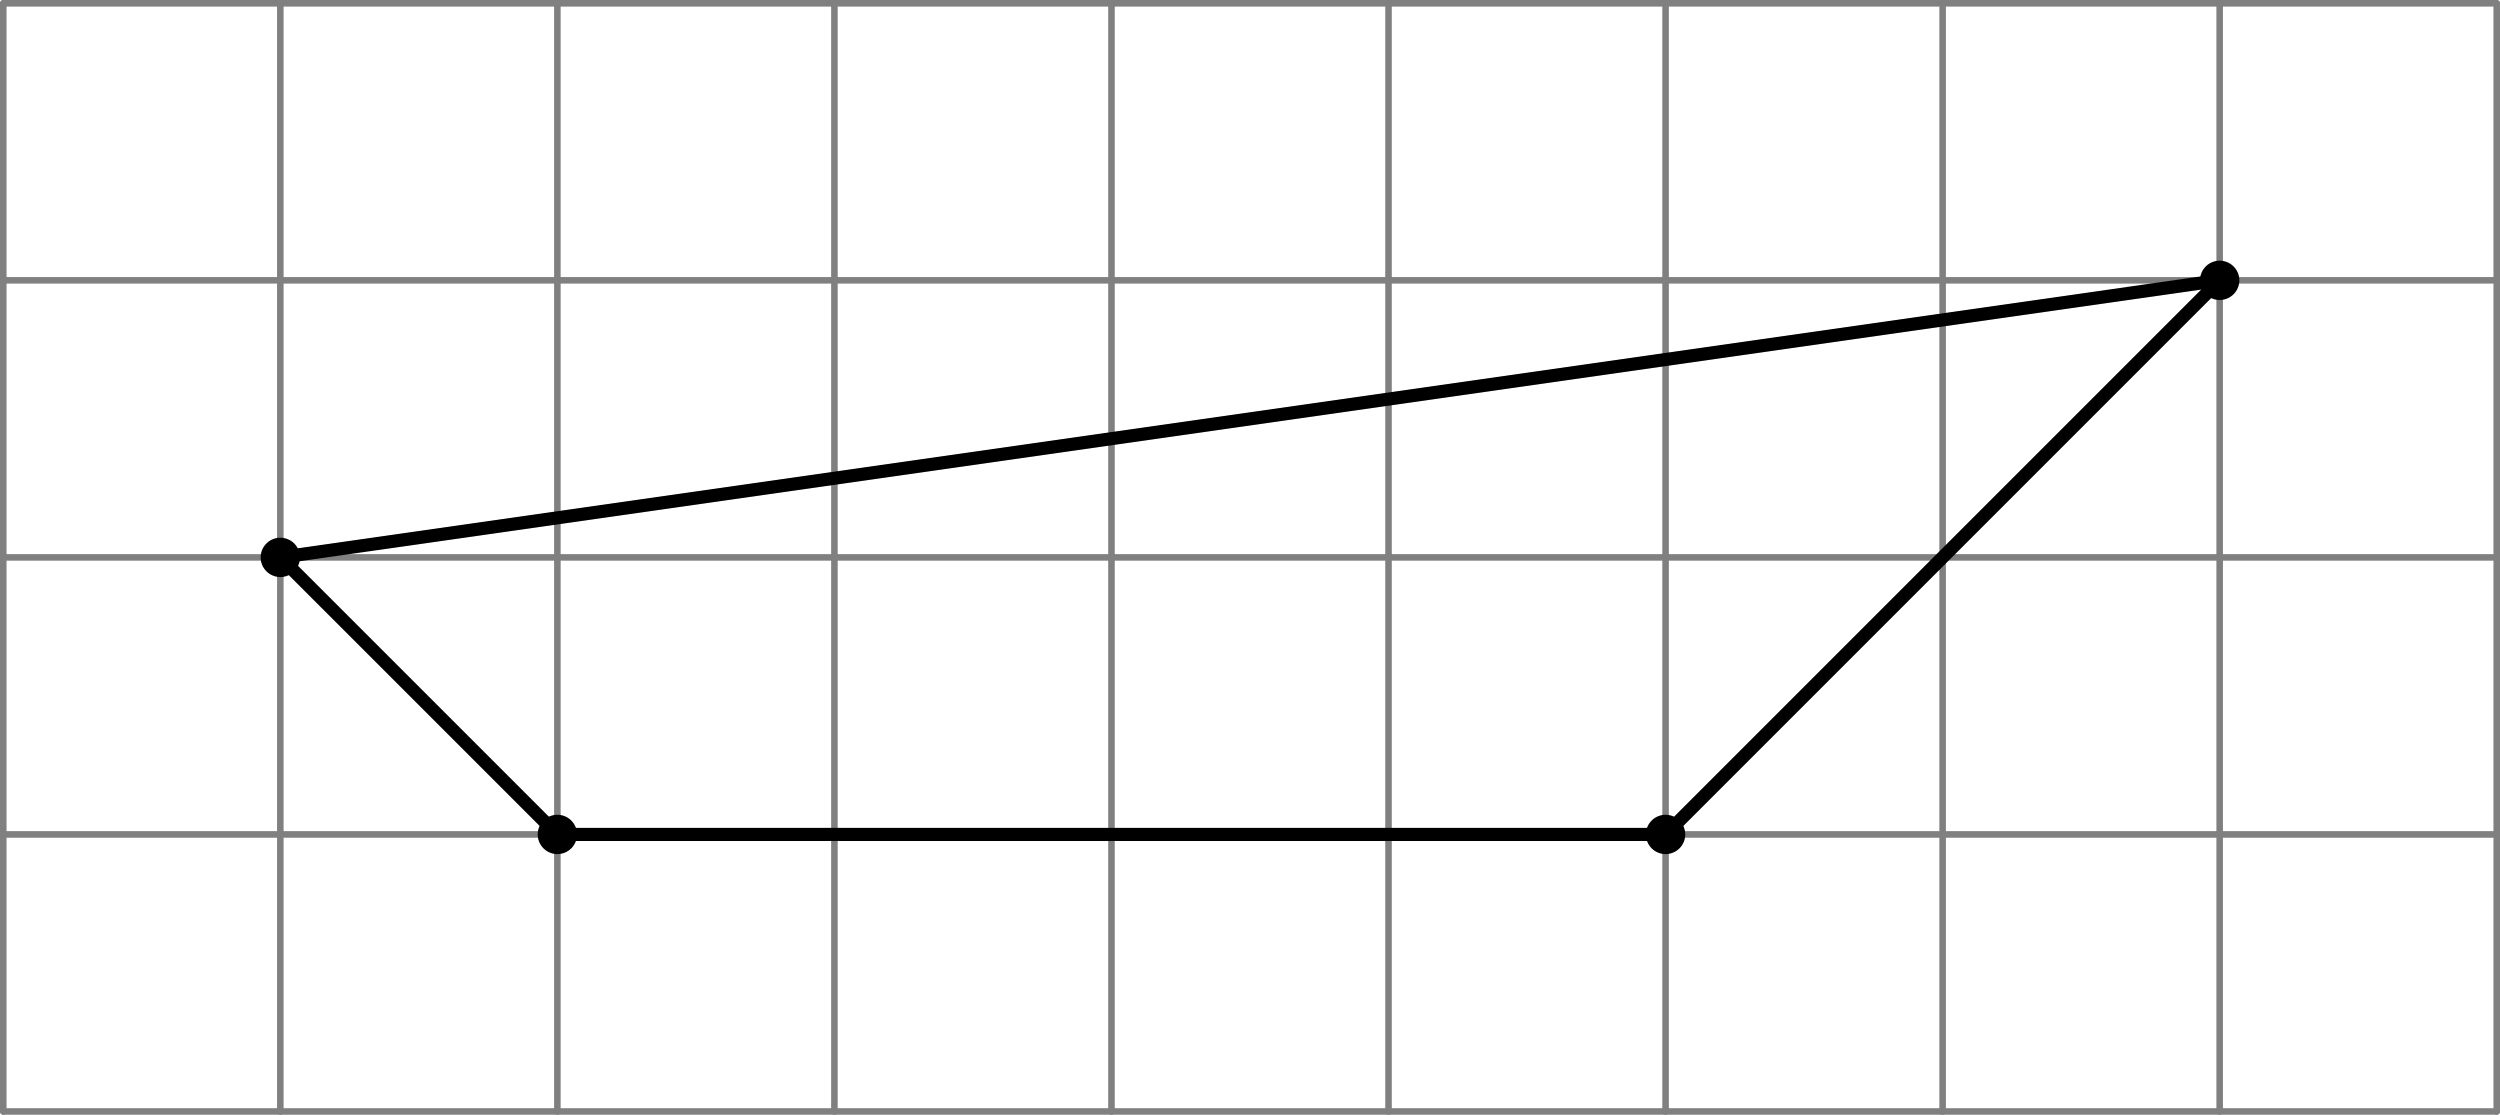
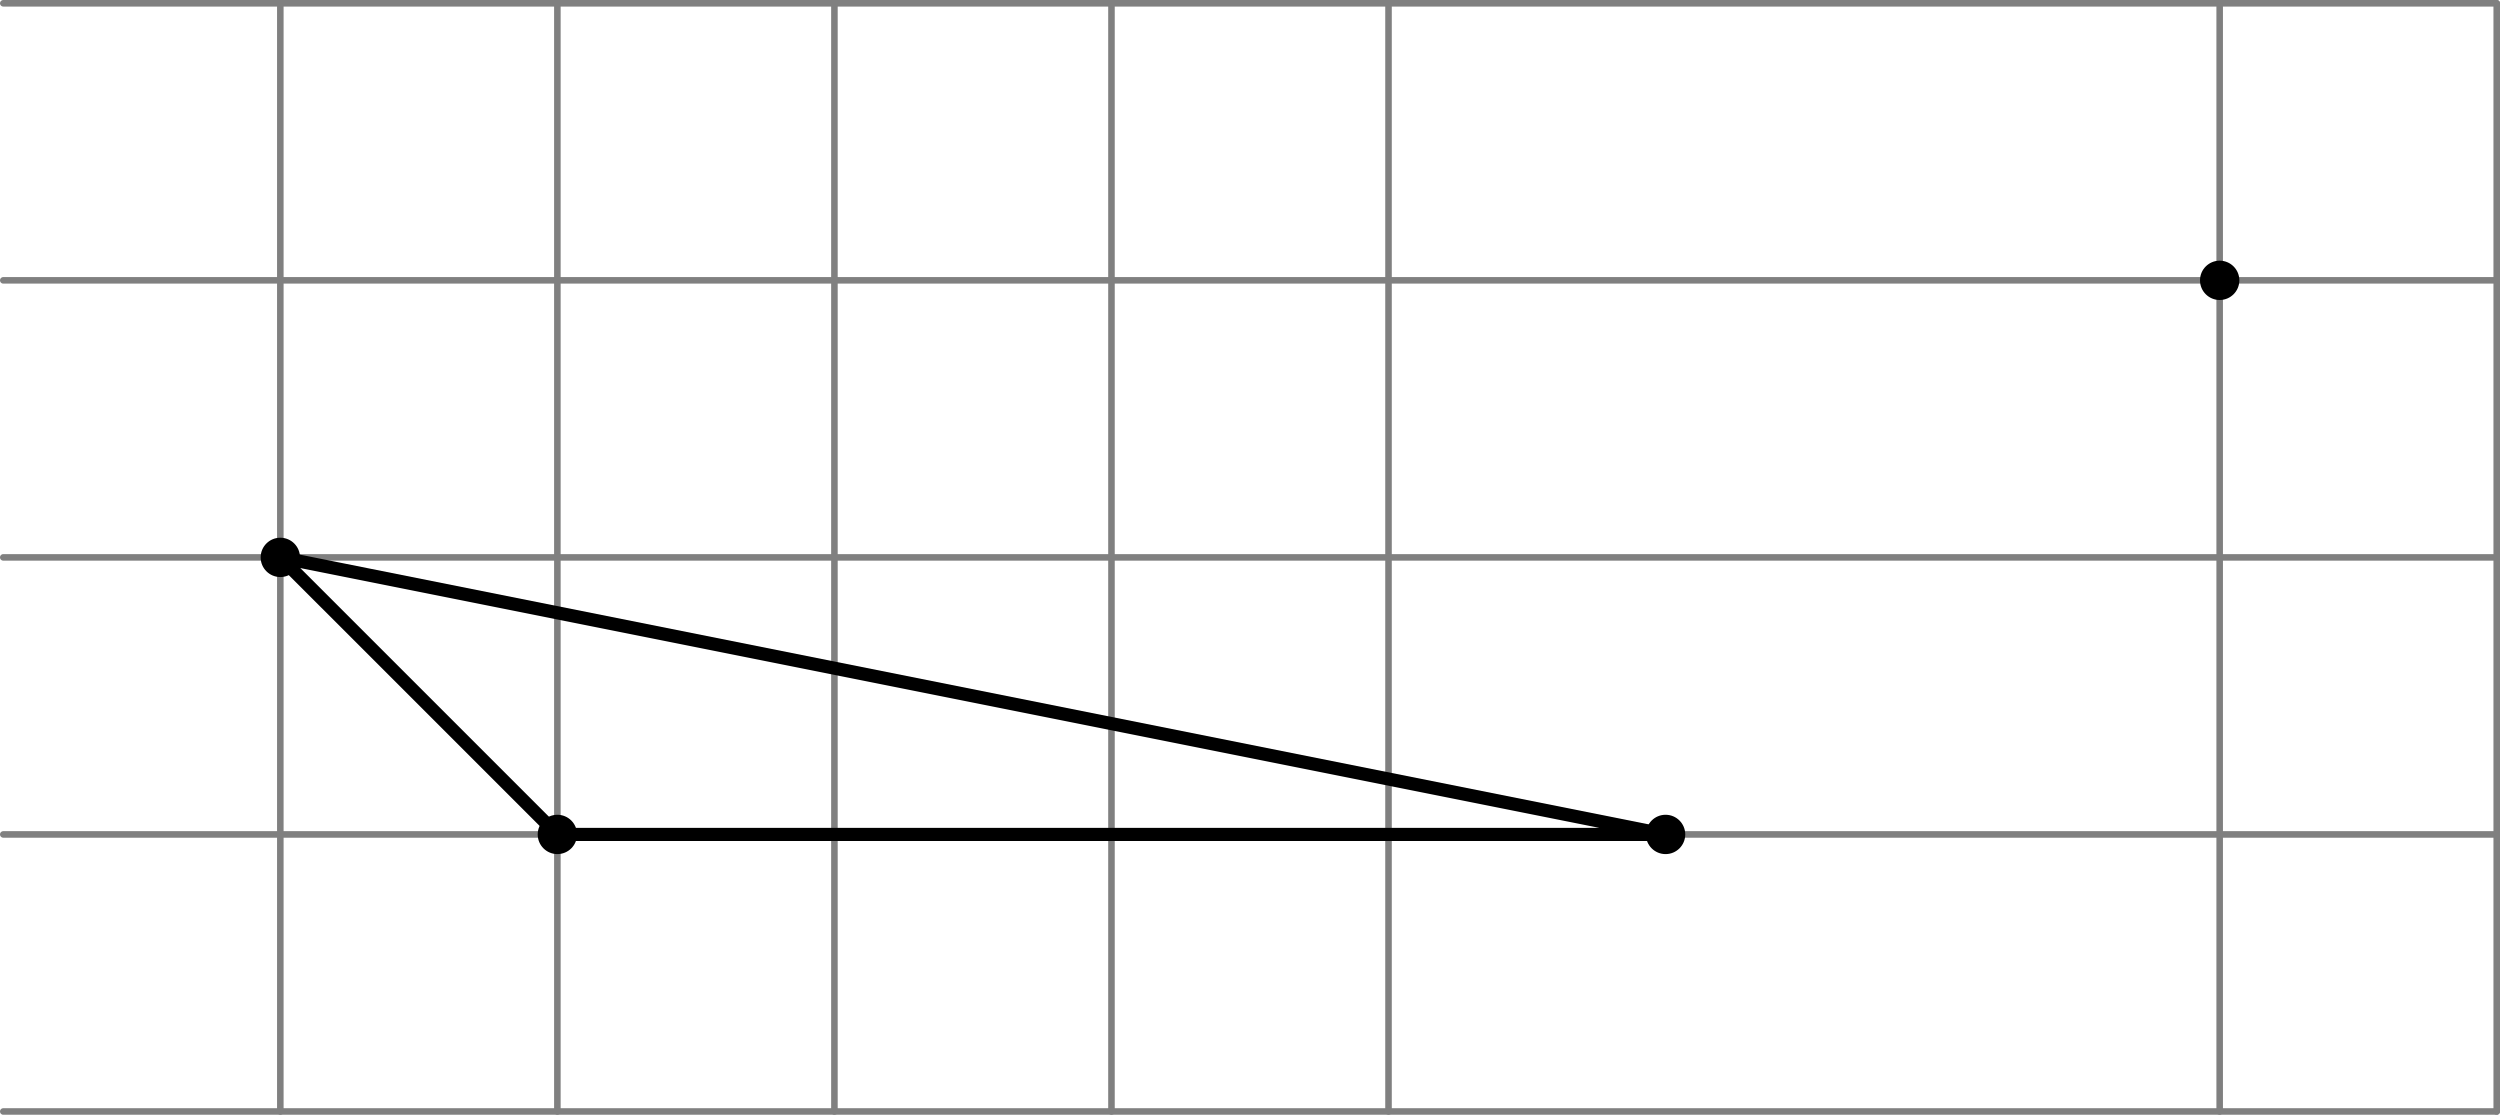
<svg xmlns="http://www.w3.org/2000/svg" height="85.359pt" version="1.1" viewBox="56.621 54.06 191.429 85.359" width="191.429pt">
  <g id="page1">
    <g transform="matrix(1 0 0 1 56.872 139.168)">
-       <path d="M 0 0L 0 -84.856" fill="none" stroke="#808080" stroke-linecap="round" stroke-linejoin="round" stroke-miterlimit="10.037" stroke-width="0.502" />
-     </g>
+       </g>
    <g transform="matrix(1 0 0 1 56.872 139.168)">
      <path d="M 21.214 0L 21.214 -84.856" fill="none" stroke="#808080" stroke-linecap="round" stroke-linejoin="round" stroke-miterlimit="10.037" stroke-width="0.502" />
    </g>
    <g transform="matrix(1 0 0 1 56.872 139.168)">
      <path d="M 42.428 0L 42.428 -84.856" fill="none" stroke="#808080" stroke-linecap="round" stroke-linejoin="round" stroke-miterlimit="10.037" stroke-width="0.502" />
    </g>
    <g transform="matrix(1 0 0 1 56.872 139.168)">
      <path d="M 63.642 0L 63.642 -84.856" fill="none" stroke="#808080" stroke-linecap="round" stroke-linejoin="round" stroke-miterlimit="10.037" stroke-width="0.502" />
    </g>
    <g transform="matrix(1 0 0 1 56.872 139.168)">
      <path d="M 84.856 0L 84.856 -84.856" fill="none" stroke="#808080" stroke-linecap="round" stroke-linejoin="round" stroke-miterlimit="10.037" stroke-width="0.502" />
    </g>
    <g transform="matrix(1 0 0 1 56.872 139.168)">
      <path d="M 106.07 0L 106.07 -84.856" fill="none" stroke="#808080" stroke-linecap="round" stroke-linejoin="round" stroke-miterlimit="10.037" stroke-width="0.502" />
    </g>
    <g transform="matrix(1 0 0 1 56.872 139.168)">
-       <path d="M 127.285 0L 127.285 -84.856" fill="none" stroke="#808080" stroke-linecap="round" stroke-linejoin="round" stroke-miterlimit="10.037" stroke-width="0.502" />
-     </g>
+       </g>
    <g transform="matrix(1 0 0 1 56.872 139.168)">
-       <path d="M 148.499 0L 148.499 -84.856" fill="none" stroke="#808080" stroke-linecap="round" stroke-linejoin="round" stroke-miterlimit="10.037" stroke-width="0.502" />
-     </g>
+       </g>
    <g transform="matrix(1 0 0 1 56.872 139.168)">
      <path d="M 169.713 0L 169.713 -84.856" fill="none" stroke="#808080" stroke-linecap="round" stroke-linejoin="round" stroke-miterlimit="10.037" stroke-width="0.502" />
    </g>
    <g transform="matrix(1 0 0 1 56.872 139.168)">
      <path d="M 190.927 0L 190.927 -84.856" fill="none" stroke="#808080" stroke-linecap="round" stroke-linejoin="round" stroke-miterlimit="10.037" stroke-width="0.502" />
    </g>
    <g transform="matrix(1 0 0 1 56.872 139.168)">
      <path d="M 0 0L 190.927 0" fill="none" stroke="#808080" stroke-linecap="round" stroke-linejoin="round" stroke-miterlimit="10.037" stroke-width="0.502" />
    </g>
    <g transform="matrix(1 0 0 1 56.872 139.168)">
      <path d="M 0 -21.214L 190.927 -21.214" fill="none" stroke="#808080" stroke-linecap="round" stroke-linejoin="round" stroke-miterlimit="10.037" stroke-width="0.502" />
    </g>
    <g transform="matrix(1 0 0 1 56.872 139.168)">
      <path d="M 0 -42.428L 190.927 -42.428" fill="none" stroke="#808080" stroke-linecap="round" stroke-linejoin="round" stroke-miterlimit="10.037" stroke-width="0.502" />
    </g>
    <g transform="matrix(1 0 0 1 56.872 139.168)">
      <path d="M 0 -63.642L 190.927 -63.642" fill="none" stroke="#808080" stroke-linecap="round" stroke-linejoin="round" stroke-miterlimit="10.037" stroke-width="0.502" />
    </g>
    <g transform="matrix(1 0 0 1 56.872 139.168)">
      <path d="M 0 -84.856L 190.927 -84.856" fill="none" stroke="#808080" stroke-linecap="round" stroke-linejoin="round" stroke-miterlimit="10.037" stroke-width="0.502" />
    </g>
    <g transform="matrix(1 0 0 1 56.872 139.168)">
-       <path d="M 42.428 -21.214L 127.285 -21.214L 169.713 -63.642L 21.214 -42.428L 42.428 -21.214Z" fill="none" stroke="#000000" stroke-linecap="round" stroke-linejoin="round" stroke-miterlimit="10.037" stroke-width="1.004" />
+       <path d="M 42.428 -21.214L 127.285 -21.214L 21.214 -42.428L 42.428 -21.214Z" fill="none" stroke="#000000" stroke-linecap="round" stroke-linejoin="round" stroke-miterlimit="10.037" stroke-width="1.004" />
    </g>
    <g transform="matrix(1 0 0 1 56.872 139.168)">
      <circle cx="42.428" cy="-21.214" r="1.506" fill="#000000" />
    </g>
    <g transform="matrix(1 0 0 1 56.872 139.168)">
      <circle cx="127.285" cy="-21.214" r="1.506" fill="#000000" />
    </g>
    <g transform="matrix(1 0 0 1 56.872 139.168)">
      <circle cx="169.713" cy="-63.642" r="1.506" fill="#000000" />
    </g>
    <g transform="matrix(1 0 0 1 56.872 139.168)">
      <circle cx="21.214" cy="-42.428" r="1.506" fill="#000000" />
    </g>
  </g>
</svg>